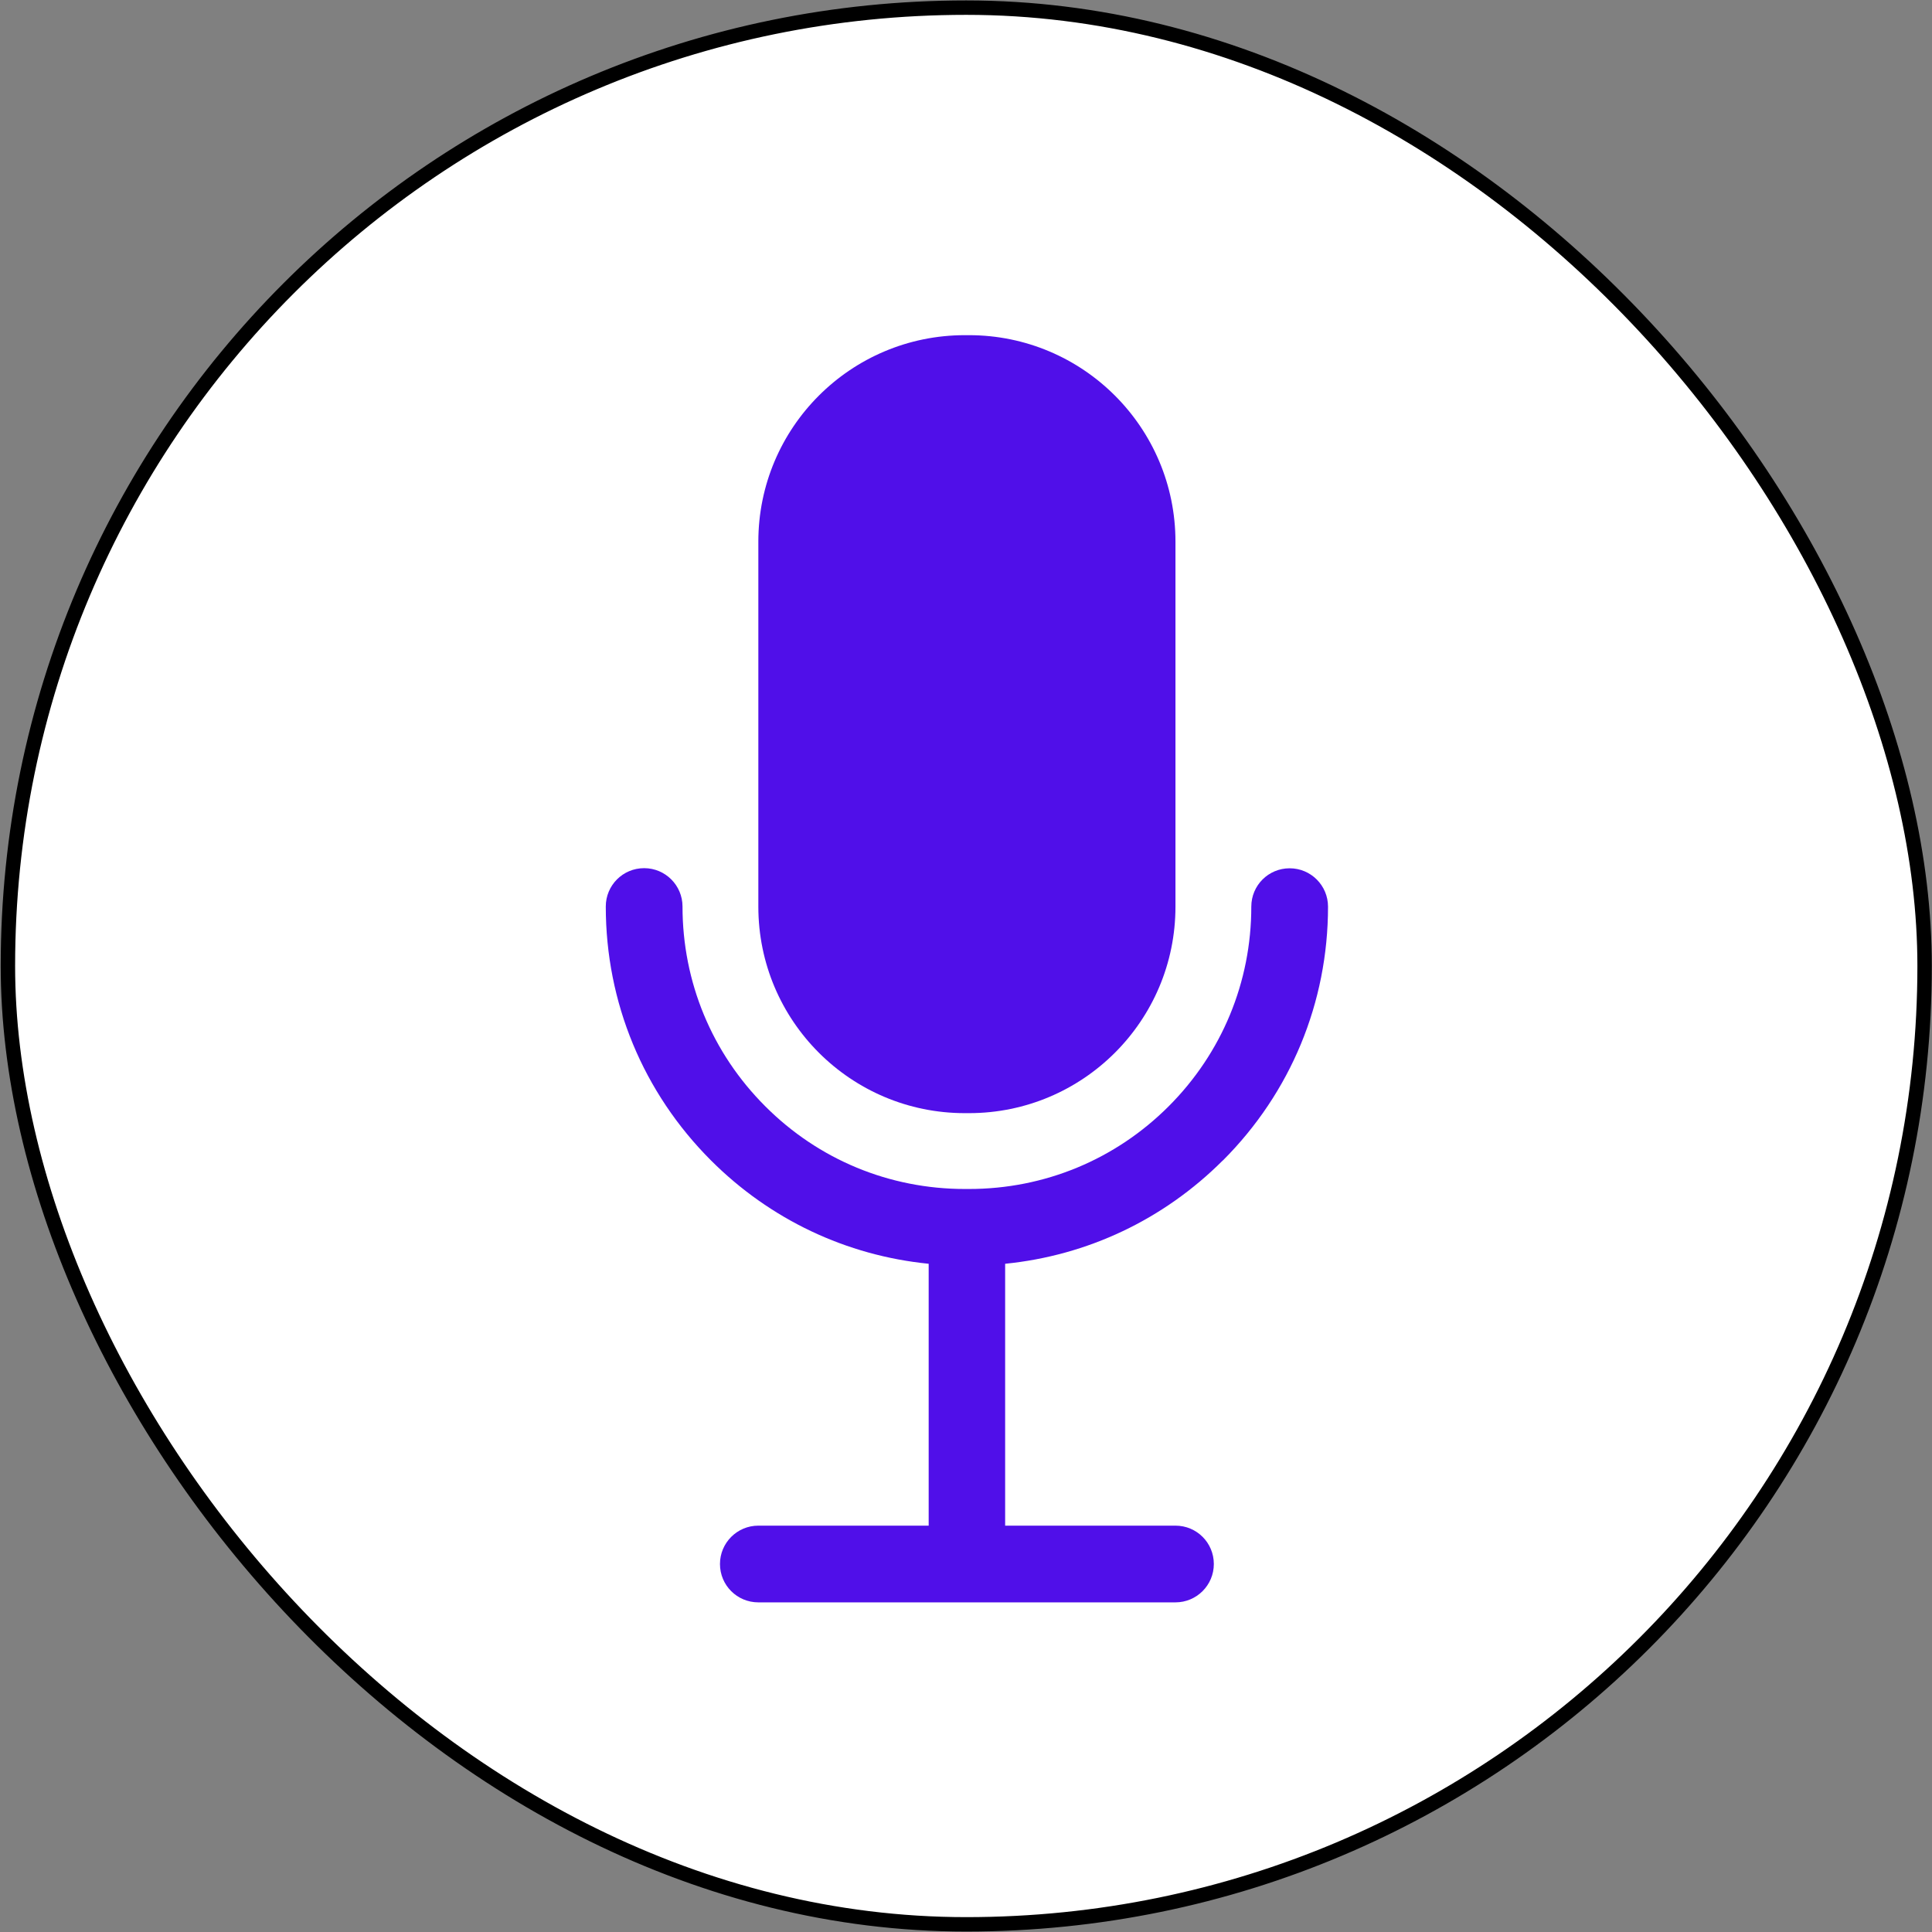
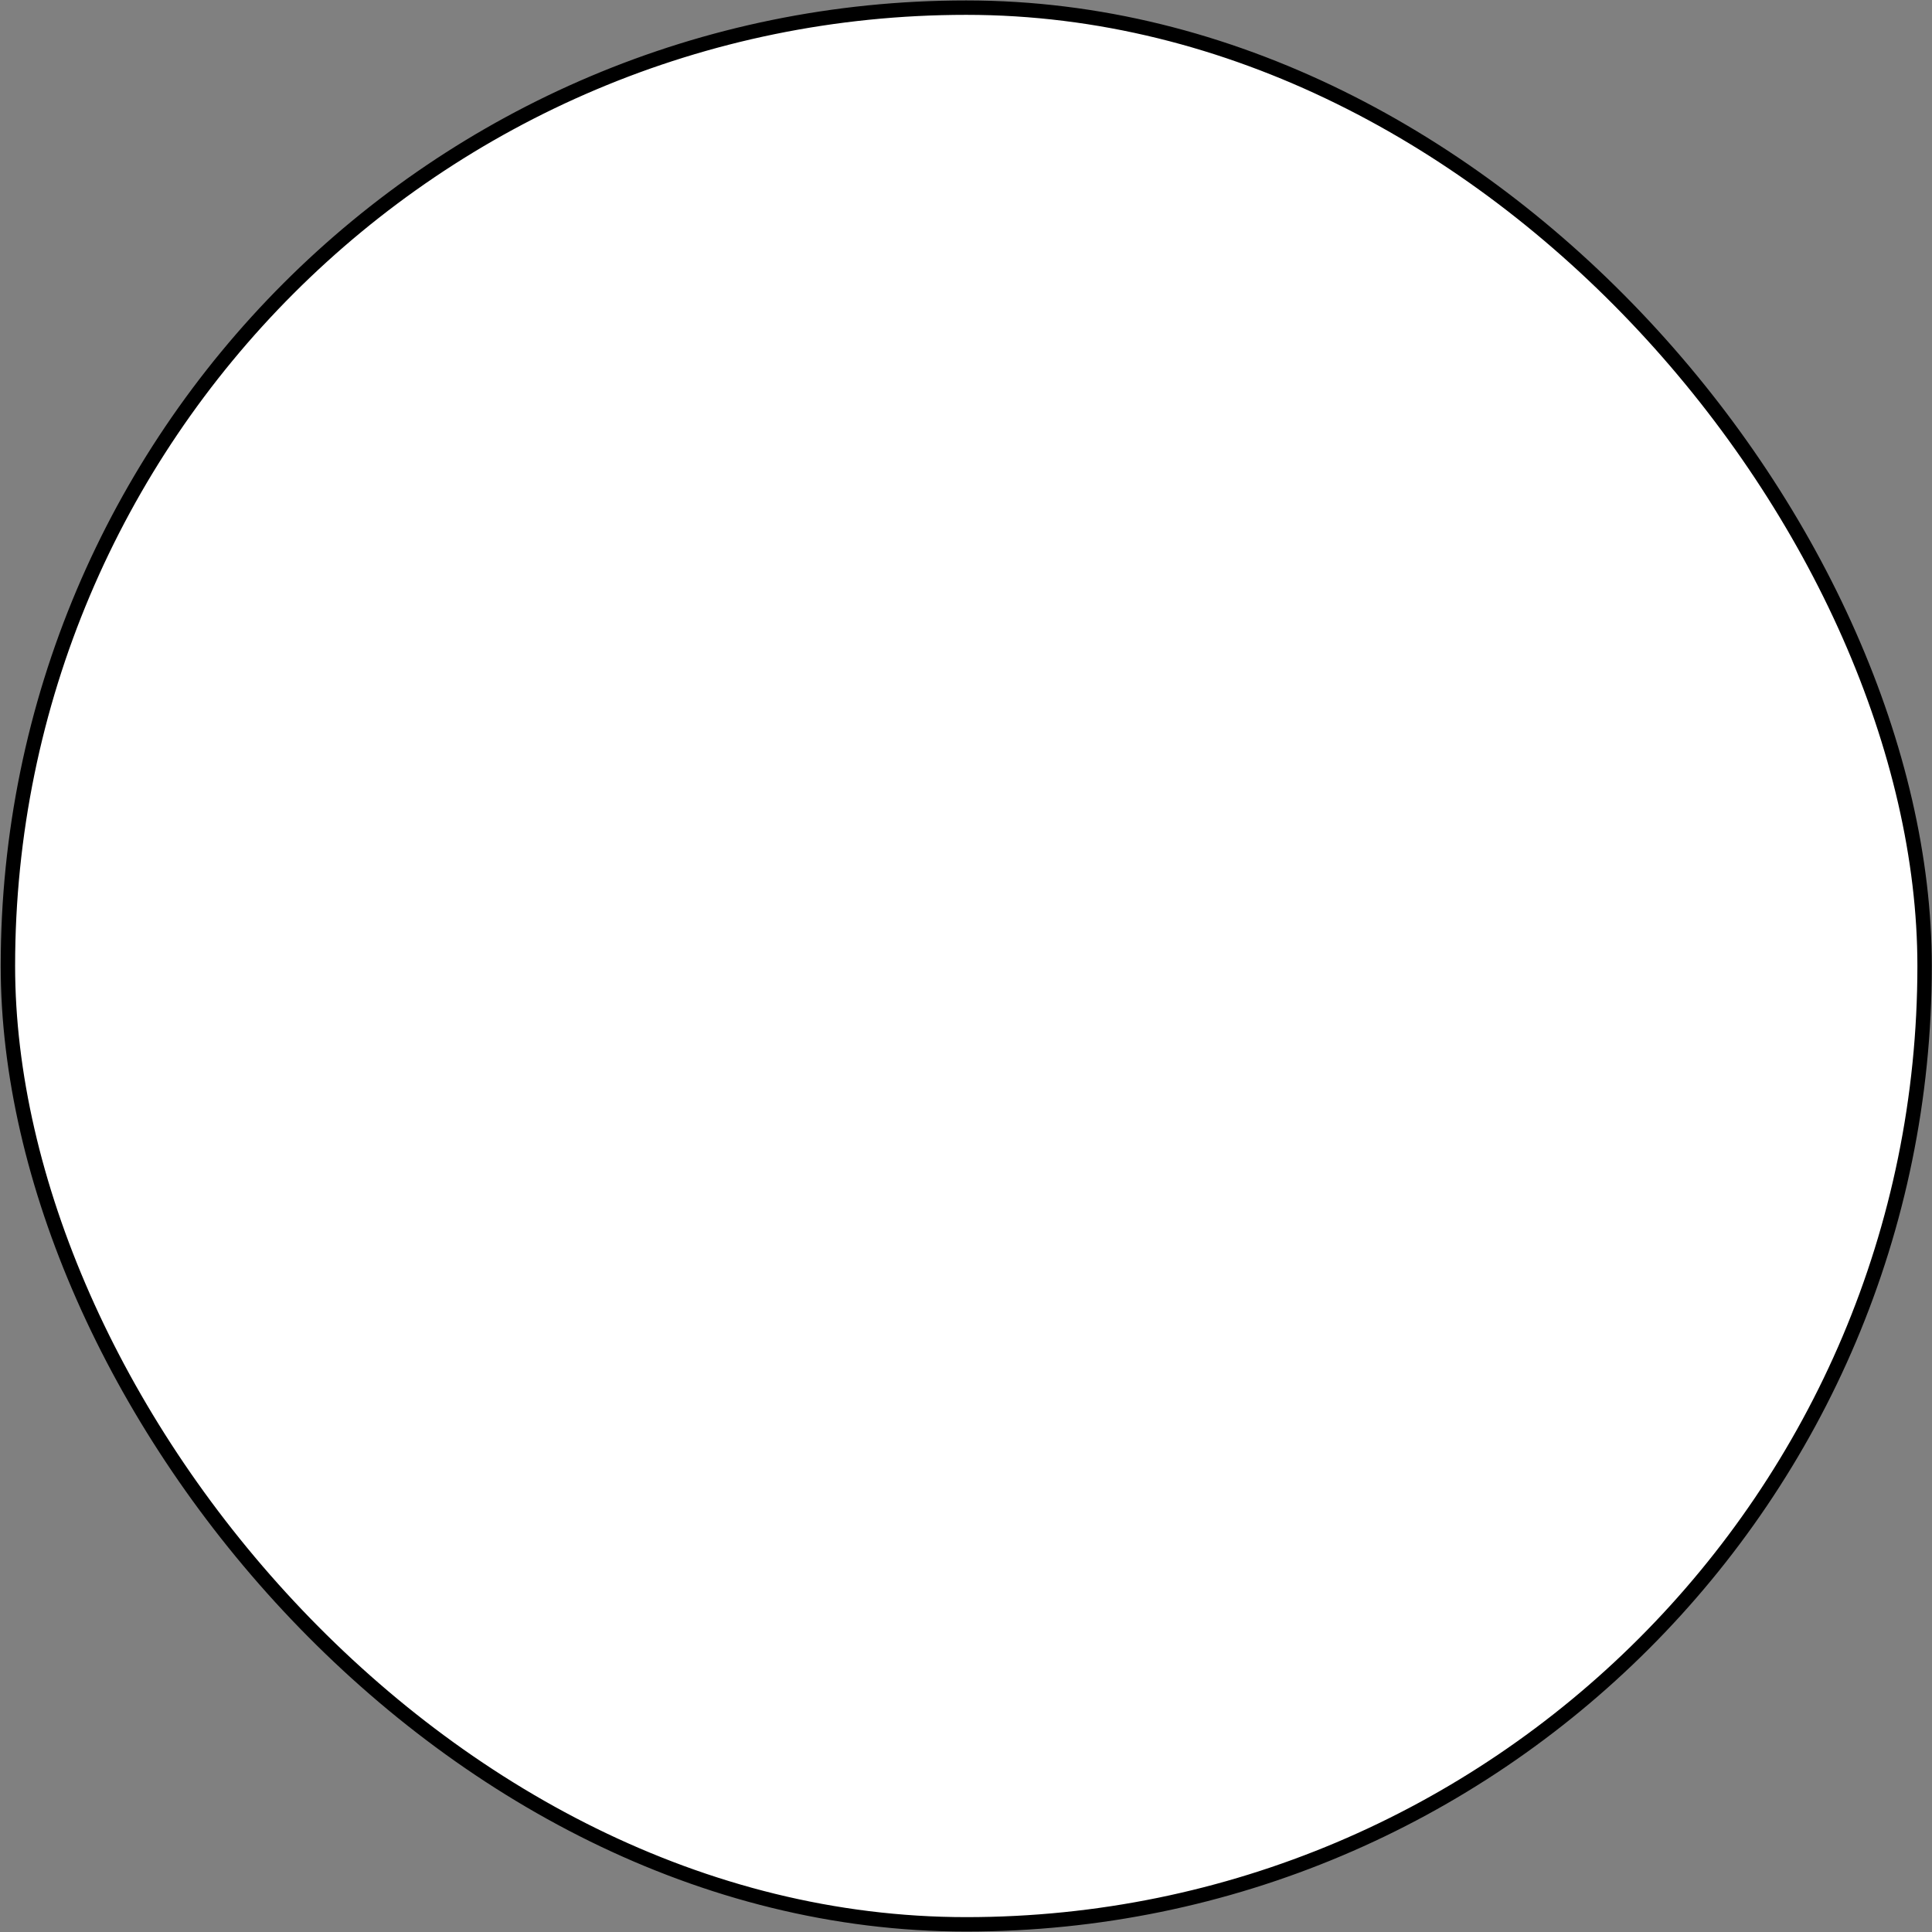
<svg xmlns="http://www.w3.org/2000/svg" width="134" height="134" viewBox="0 0 134 134" fill="none">
  <rect x="0" y="0" width="134" height="134" fill="#808080" stroke="none" />
  <rect x="0.548" y="0.53" width="132.939" height="132.939" rx="66.47" fill="white" stroke="black" />
  <g clip-path="url(#clip0_22_6)">
-     <path d="M67.206 23.247H66.92C59.01 23.247 52.597 29.659 52.597 37.569V62.884C52.597 70.794 59.01 77.206 66.92 77.206H67.206C75.116 77.206 81.528 70.794 81.528 62.884V37.569C81.528 29.659 75.116 23.247 67.206 23.247Z" fill="#500FE9" />
    <path d="M84.814 80.492C89.52 75.786 92.109 69.536 92.109 62.884C92.109 61.419 90.922 60.223 89.448 60.223C87.975 60.223 86.788 61.41 86.788 62.884C86.788 68.116 84.752 73.036 81.055 76.733C77.358 80.43 72.438 82.466 67.206 82.466H66.92C61.687 82.466 56.767 80.43 53.071 76.724C49.374 73.027 47.338 68.107 47.338 62.875C47.338 61.41 46.15 60.214 44.677 60.214C43.204 60.214 42.016 61.401 42.016 62.875C42.016 69.527 44.606 75.778 49.311 80.483C53.419 84.591 58.705 87.082 64.411 87.653V105.816H52.597C51.133 105.816 49.936 107.003 49.936 108.477C49.936 109.95 51.124 111.137 52.597 111.137H81.528C82.993 111.137 84.189 109.95 84.189 108.477C84.189 107.003 83.002 105.816 81.528 105.816H69.715V87.653C75.421 87.082 80.707 84.591 84.814 80.483V80.492Z" fill="#500FE9" />
  </g>
  <defs>
    <clipPath id="clip0_22_6">
-       <rect width="50.093" height="87.891" fill="white" transform="translate(42.016 23.247)" />
-     </clipPath>
+       </clipPath>
  </defs>
</svg>